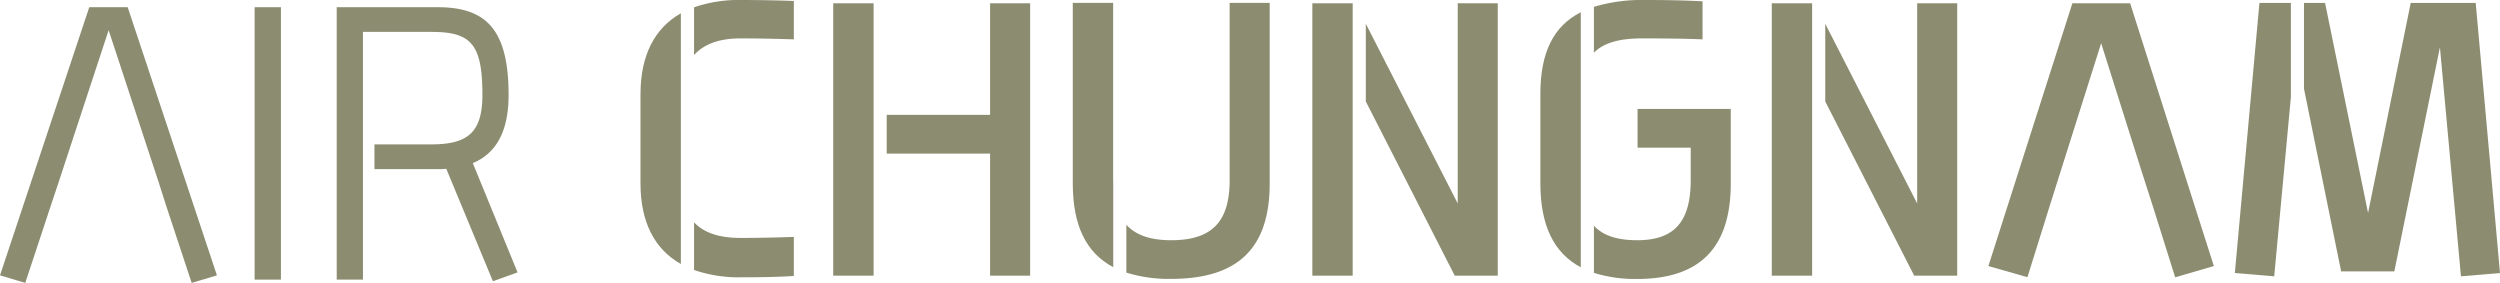
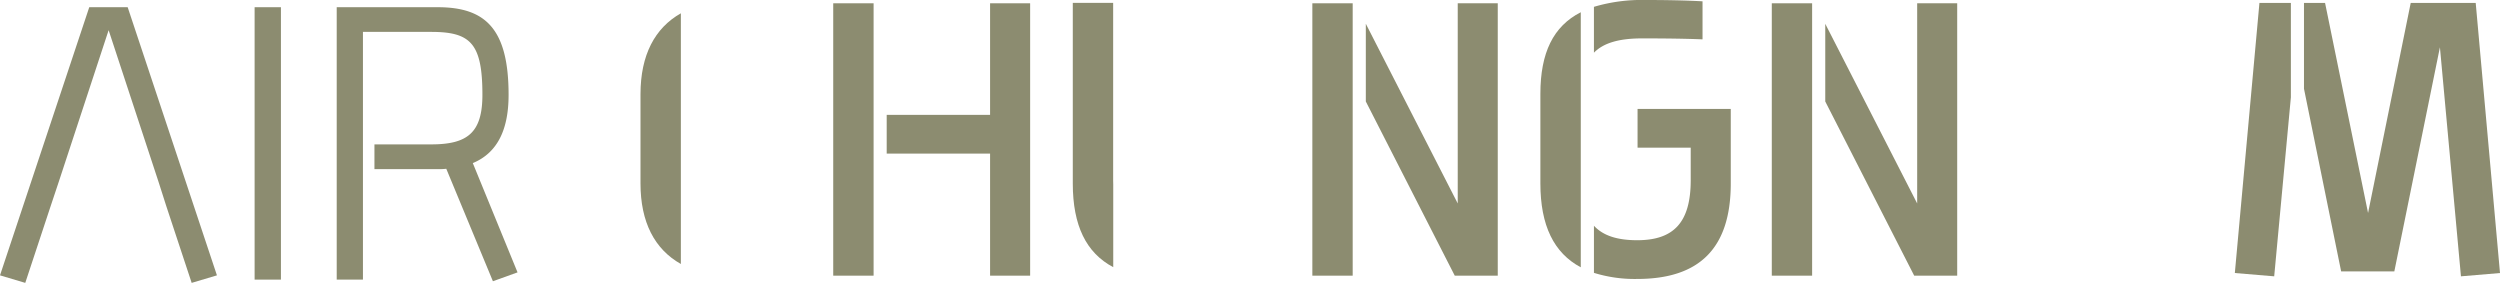
<svg xmlns="http://www.w3.org/2000/svg" viewBox="0 0 873.89 98.88">
  <defs>
    <style>.cls-1{fill:#8c8c70;}</style>
  </defs>
  <g id="레이어_2" data-name="레이어 2">
    <g id="레이어_1-2" data-name="레이어 1">
      <polygon class="cls-1" points="75.83 96.25 67 98.88 58.16 72.15 55.41 63.55 37.97 10.55 20.54 63.55 17.67 72.15 8.83 98.88 0 96.25 31.2 2.52 44.63 2.52 75.83 96.25" />
      <path class="cls-1" d="M98.2,97.74H89V2.52H98.2Z" />
      <path class="cls-1" d="M180.91,95.21l-8.61,3.1L156,59a23.85,23.85,0,0,1-3,.12H130.89V50.47h19.85c12.61,0,17.89-4,17.89-17.32,0-18-4.13-22-17.89-22H126.87V97.74H117.7V2.52H153c16.63,0,24.78,7.46,24.78,30.63,0,11.82-3.67,20.19-12.51,23.86Z" />
-       <path class="cls-1" d="M277.49.34V13.76q-10.32-.33-18.58-.34-11.09,0-16.3,5.83V2.56A47.39,47.39,0,0,1,258.91,0Q268.2,0,277.49.34Z" />
      <path class="cls-1" d="M238,4.65V92.28c-9.17-5.16-14.11-14.59-14.11-28.15V32.81C223.92,19.25,228.86,9.82,238,4.65Z" />
-       <path class="cls-1" d="M277.49,82.82V96.47c-5.5.35-11.7.46-18.58.46a47.39,47.39,0,0,1-16.3-2.56V77.7c3.44,3.71,8.85,5.47,16.3,5.47Q267.18,83.17,277.49,82.82Z" />
      <polygon class="cls-1" points="360.09 1.15 360.09 96.36 346.09 96.36 346.09 53.69 309.95 53.69 309.95 40.15 346.09 40.15 346.09 1.15 360.09 1.15" />
      <rect class="cls-1" x="291.26" y="1.15" width="14.11" height="95.21" />
-       <path class="cls-1" d="M443.83,1v63.1c0,22.94-11.36,33.38-34.42,33.38a49.7,49.7,0,0,1-15.69-2.19V78.57c3.32,3.68,8.51,5.4,15.69,5.4,14.11,0,20.42-6.31,20.42-21V1Z" />
      <path class="cls-1" d="M389.14,64.54V93.39c-9.46-5-14.14-14.53-14.14-29.26V1h14.11V63Q389.11,63.78,389.14,64.54Z" />
      <polygon class="cls-1" points="523.55 1.15 523.55 96.36 508.52 96.36 477.43 35.47 477.43 8.31 509.56 71.12 509.56 1.15 523.55 1.15" />
      <rect class="cls-1" x="458.74" y="1.15" width="14.1" height="95.21" />
      <path class="cls-1" d="M605,38.08V64.13c0,22.82-11.13,33.38-32.7,33.38a48.13,48.13,0,0,1-15.13-2.13V78.91c3.19,3.46,8.14,5.06,15.13,5.06,12.85,0,18.7-6.31,18.7-21V51.62H572.42V38.08Z" />
      <path class="cls-1" d="M595.13.46v13.3c-5.16-.22-12.16-.34-21.1-.34-8,0-13.48,1.55-16.86,5V2.39a58.4,58.4,0,0,1,18-2.39C582.06,0,588.71.11,595.13.46Z" />
      <path class="cls-1" d="M552.57,34V63c0,.23,0,.46,0,.68V93.44c-9.39-5-14.12-14.59-14.12-29.31V32.81c0-14.4,4.52-23.64,14.12-28.53v29C552.57,33.5,552.57,33.72,552.57,34Z" />
      <polygon class="cls-1" points="684.15 1.15 684.15 96.36 669.12 96.36 638.03 35.47 638.03 8.32 670.16 71.12 670.16 1.15 684.15 1.15" />
      <rect class="cls-1" x="619.34" y="1.15" width="14.1" height="95.21" />
-       <path class="cls-1" d="M744.6,1.15H724.41L695.05,93l13.65,3.9L716,73.53l4.24-13.42,14.23-45,14.22,45L753,73.53l7.34,23.4L773.86,93Z" />
      <polygon class="cls-1" points="873.89 95.44 860.24 96.59 852.89 16.52 836.95 94.87 818.36 94.87 805.37 31.02 805.37 1.03 812.74 1.03 827.77 74.45 842.68 1.03 865.4 1.03 873.89 95.44" />
      <polygon class="cls-1" points="800.79 1.03 800.79 34.02 794.96 96.59 781.2 95.44 789.8 1.03 800.79 1.03" />
    </g>
  </g>
</svg>